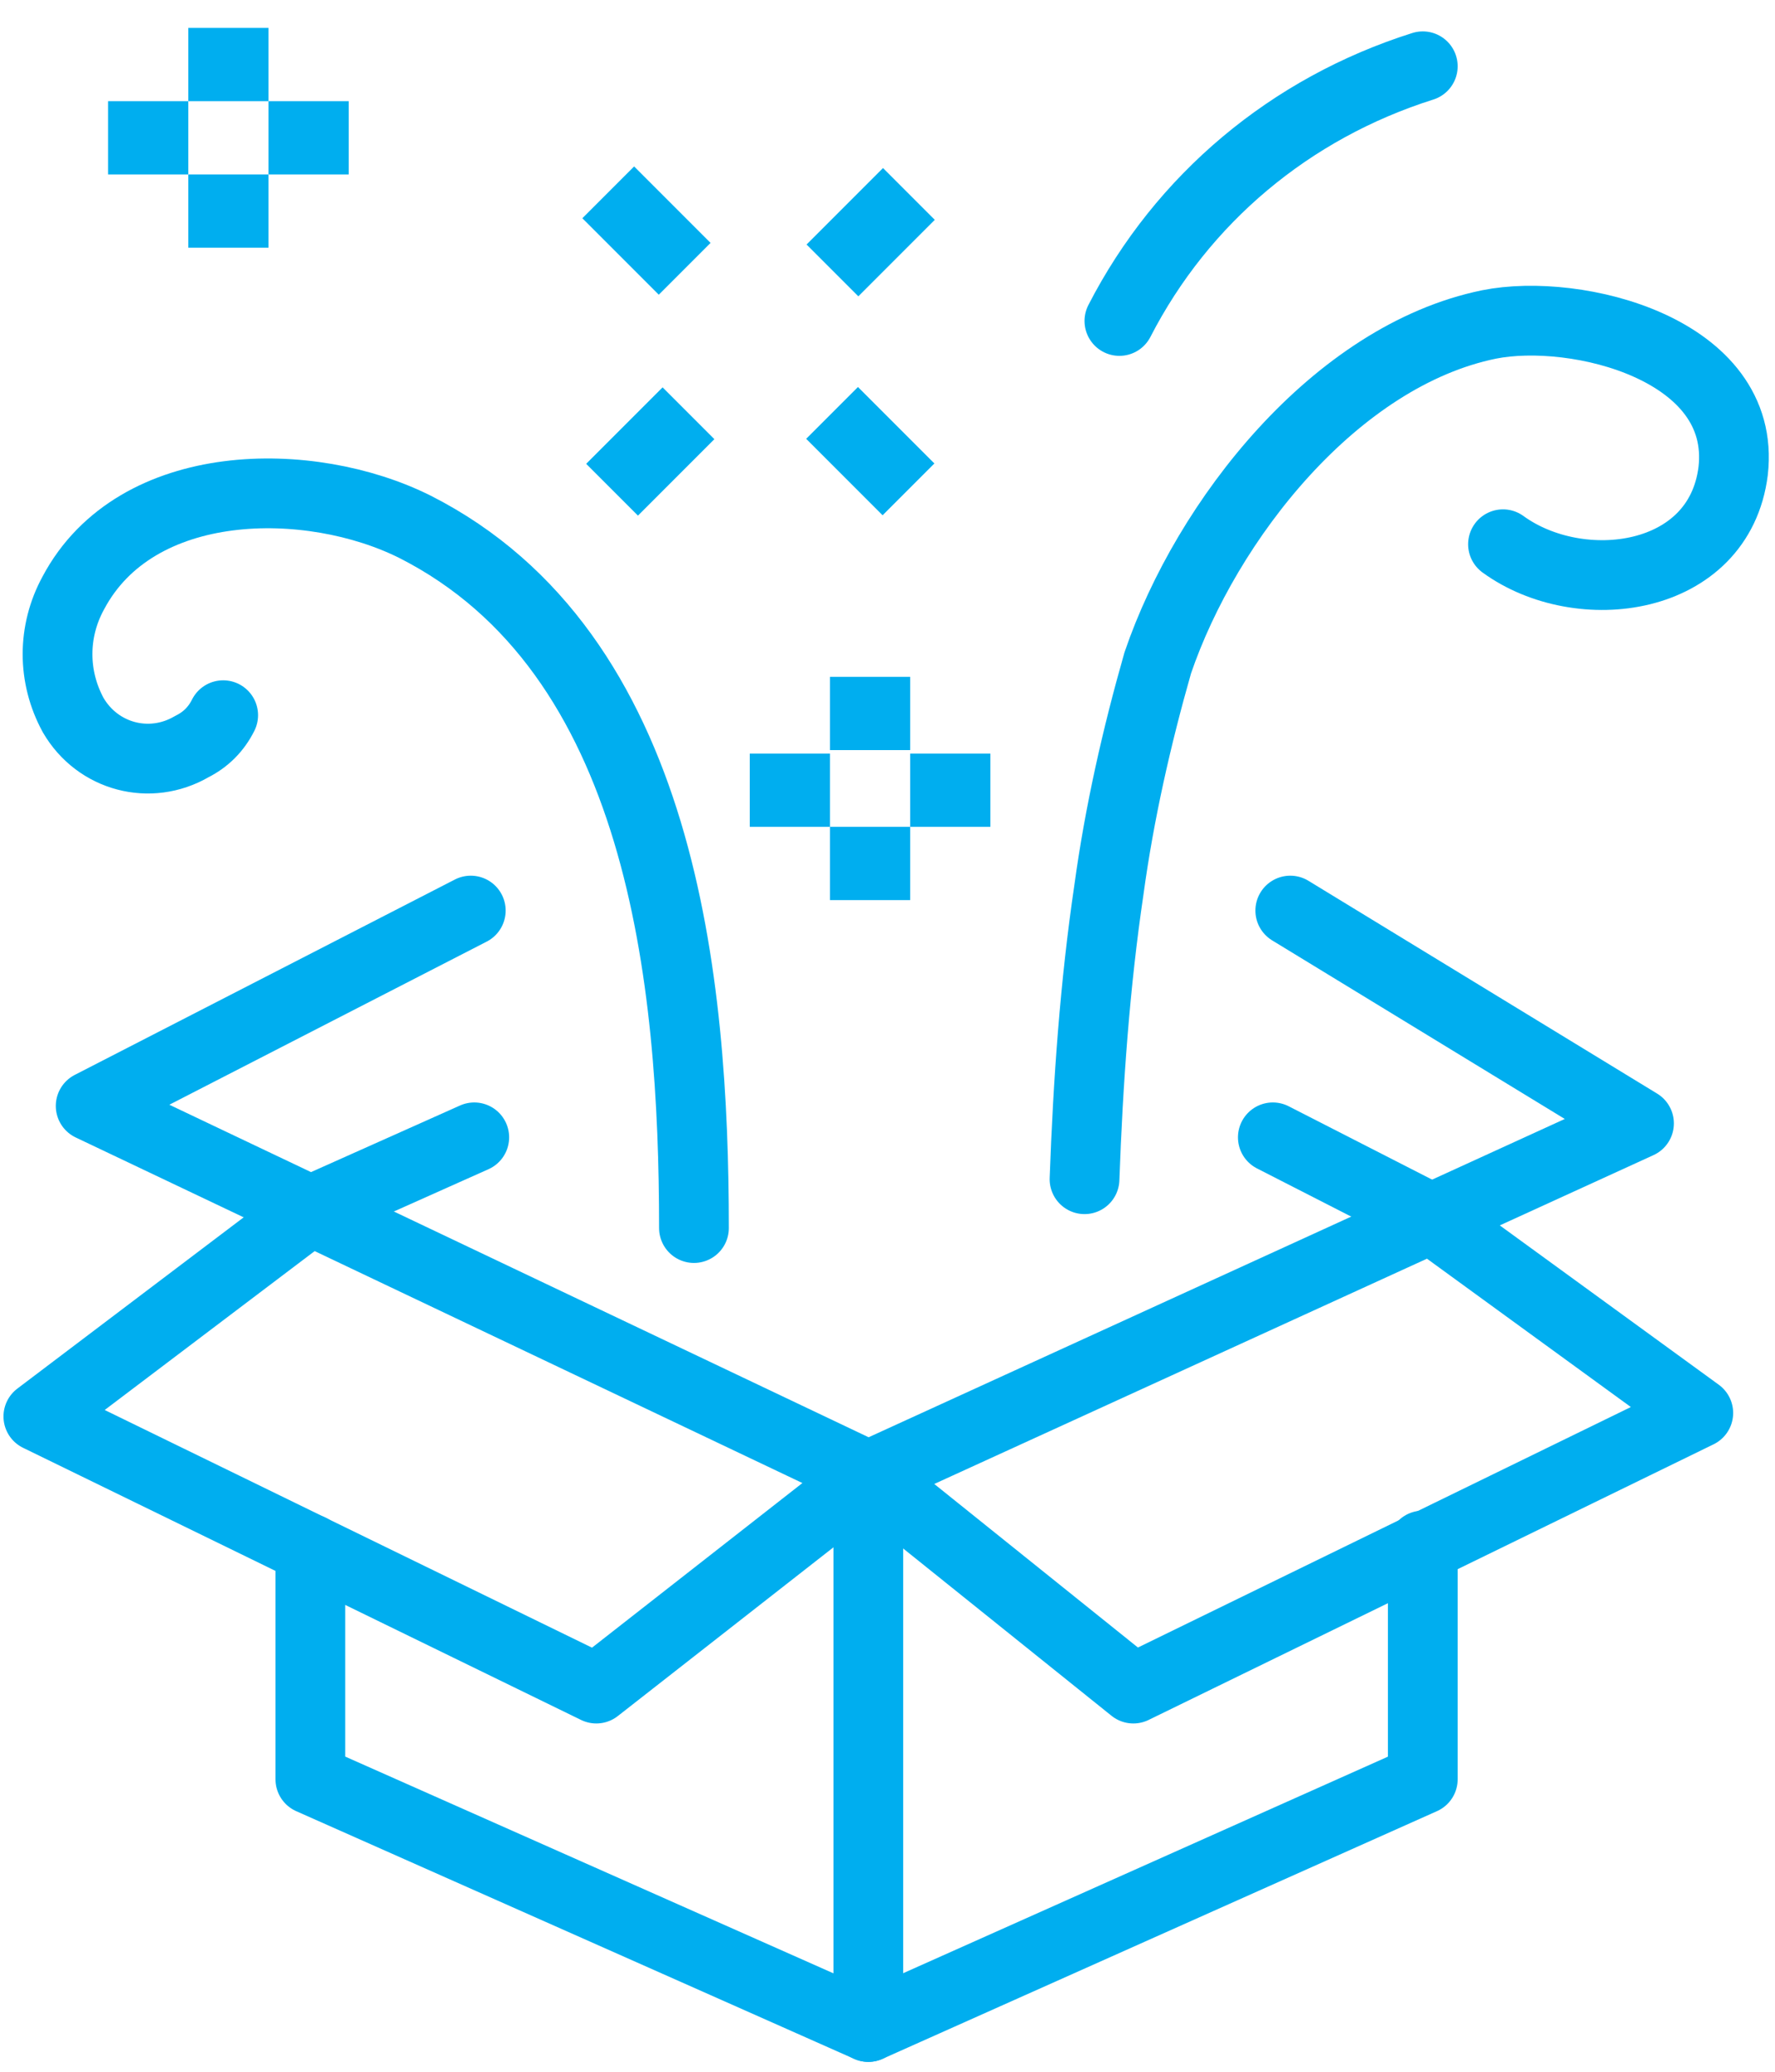
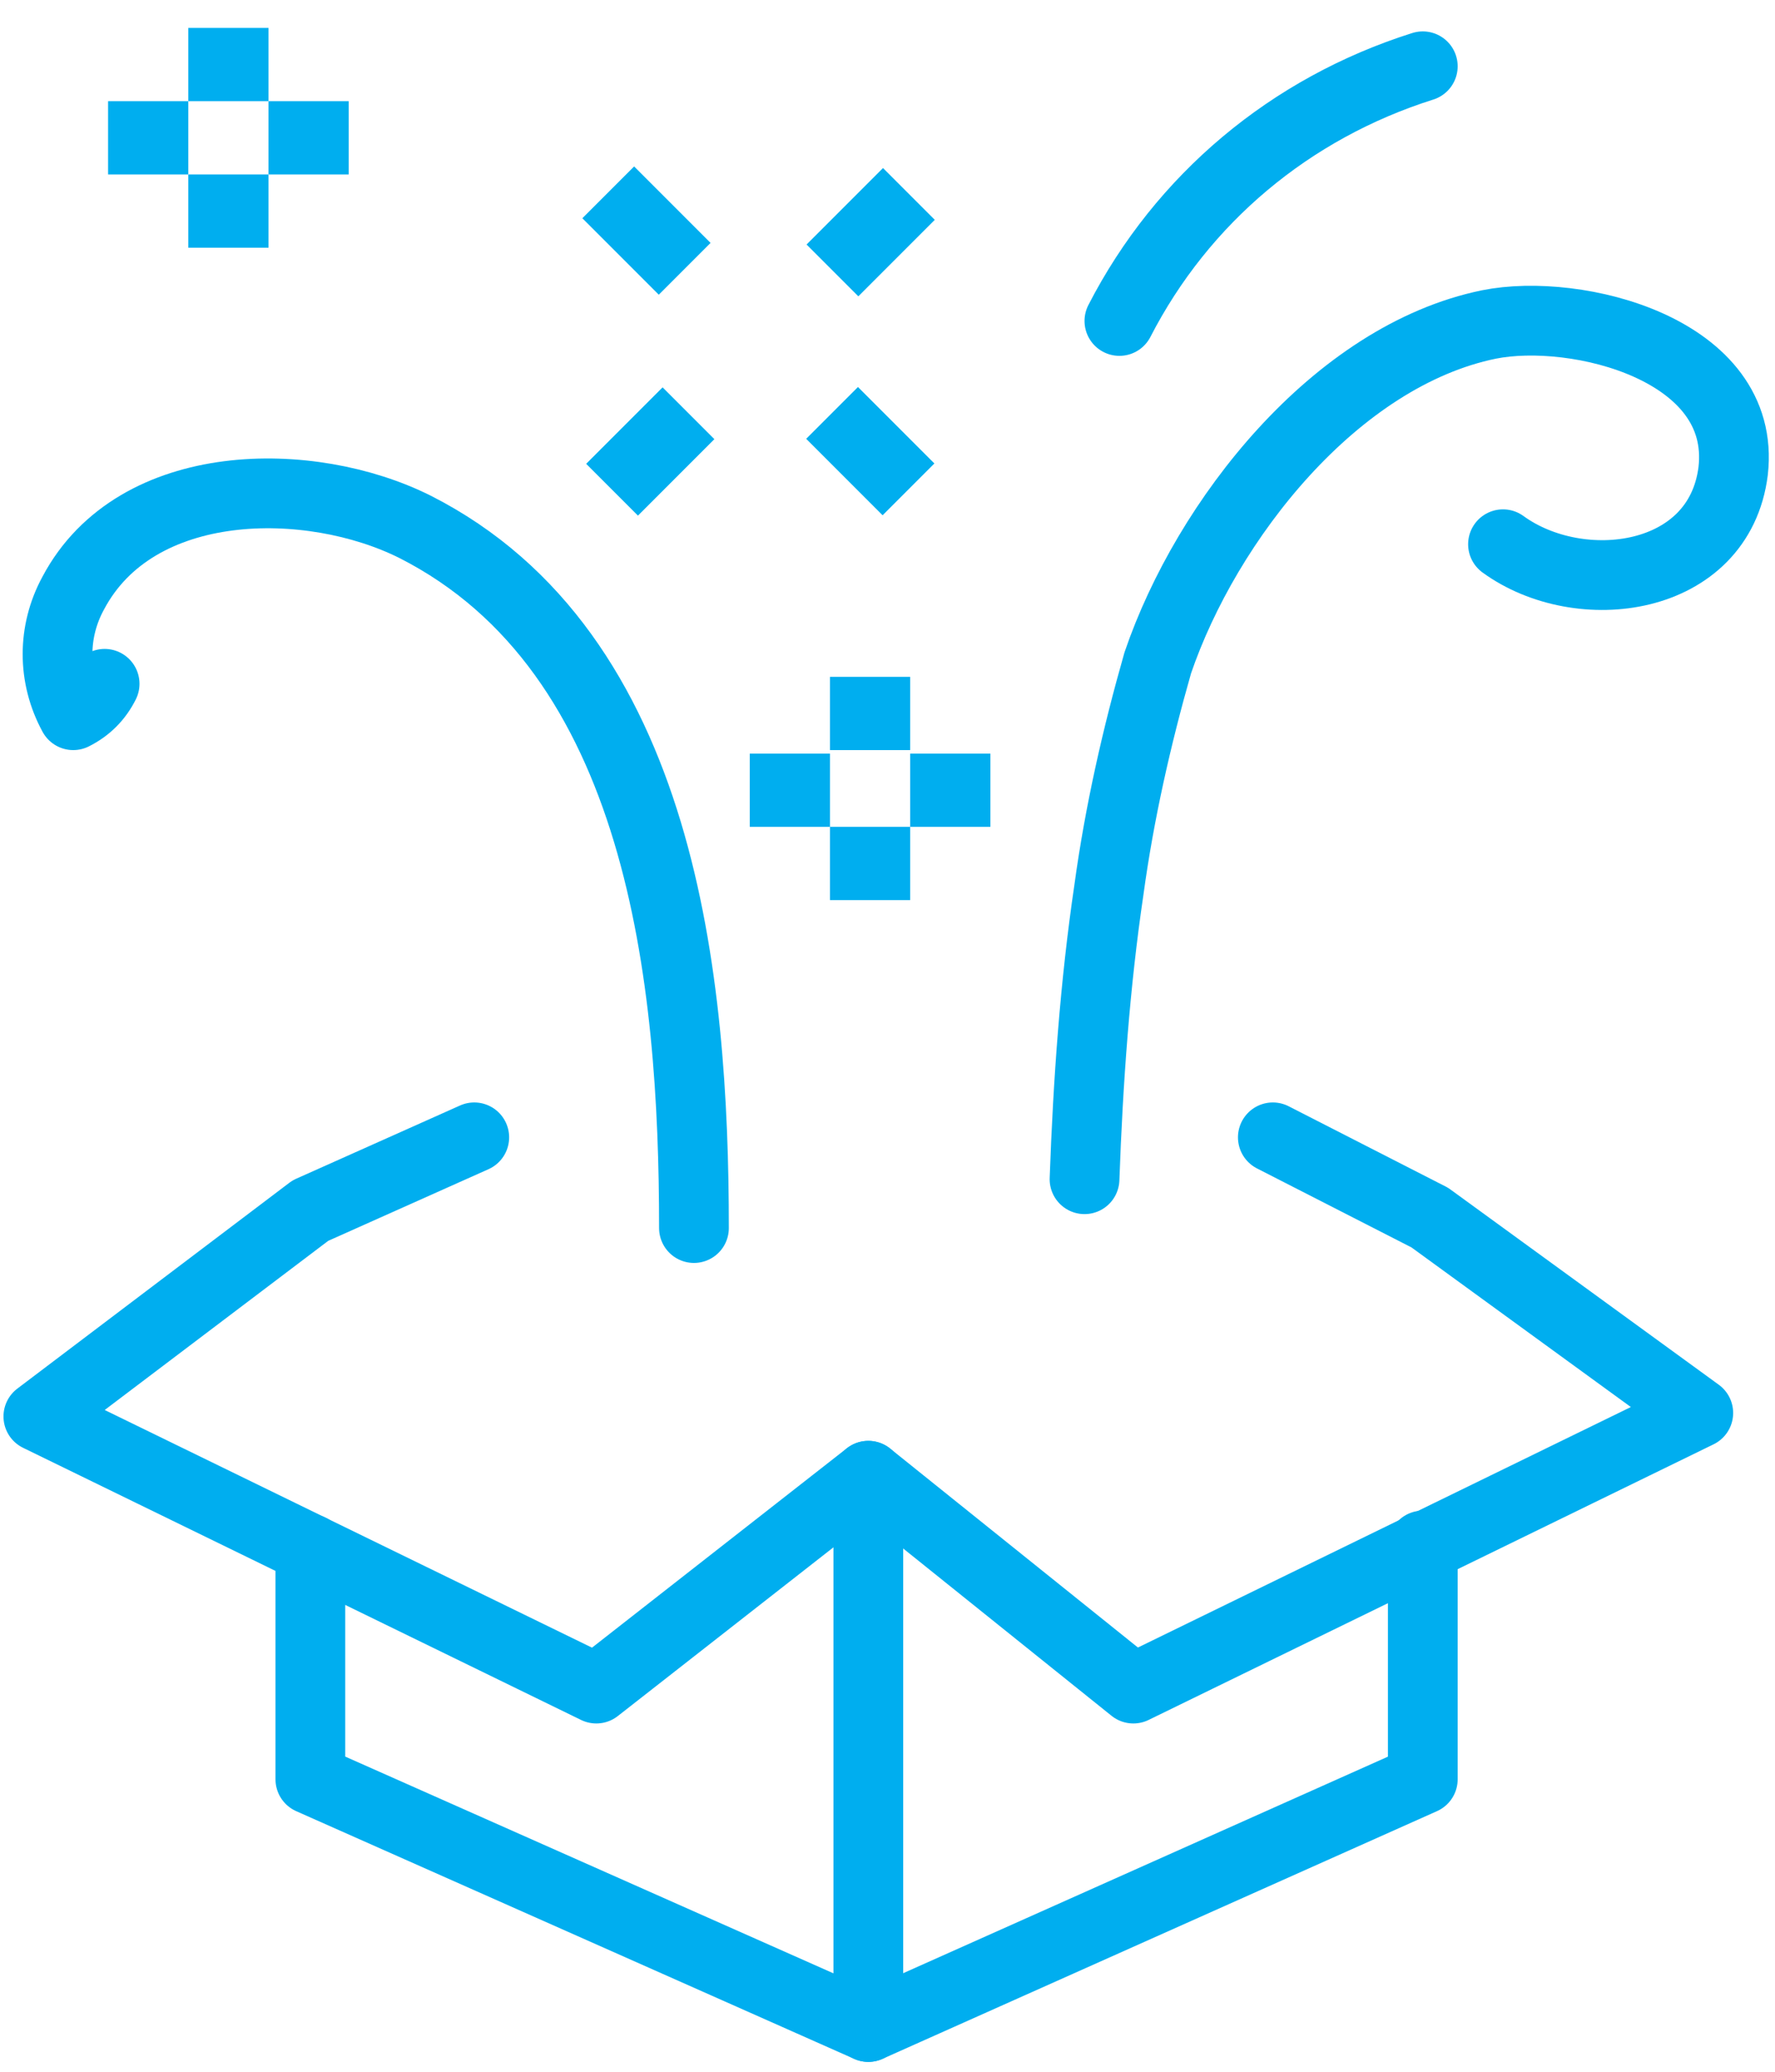
<svg xmlns="http://www.w3.org/2000/svg" version="1.1" id="Layer_1" x="0px" y="0px" viewBox="0 0 50.9 59.4" style="enable-background:new 0 0 50.9 59.4;" xml:space="preserve">
  <style type="text/css">
	.st0{fill:none;stroke:#00AEEF;stroke-width:2;stroke-linecap:round;stroke-linejoin:round;}
	.st1{fill:#00AEEF;}
</style>
  <title>process-5</title>
  <g>
    <g id="Financials">
      <g id="Form">
-         <polyline class="st0" points="13.5,26.1 2.6,31.7 24.9,42.3 47,32.2 37,26.1    " />
        <polyline class="st0" points="13.6,32.6 8.9,34.7 1.1,40.6 17.1,48.4 24.9,42.3 32.5,48.4 48.7,40.5 41,34.9 36.5,32.6    " />
        <polyline class="st0" points="8.9,44.4 8.9,51 24.9,58.1 24.9,42.3    " />
        <polyline class="st0" points="40.8,44.3 40.8,51 24.9,58.1    " />
-         <path class="st0" d="M19.9,35.2c0-7.1-0.9-16.5-8-20.1c-3-1.5-8-1.5-9.8,1.9c-0.6,1.1-0.6,2.4,0,3.5c0.7,1.2,2.2,1.6,3.4,0.9     c0.4-0.2,0.7-0.5,0.9-0.9" />
+         <path class="st0" d="M19.9,35.2c0-7.1-0.9-16.5-8-20.1c-3-1.5-8-1.5-9.8,1.9c-0.6,1.1-0.6,2.4,0,3.5c0.4-0.2,0.7-0.5,0.9-0.9" />
        <path class="st0" d="M31.1,33.8c0.1-2.8,0.3-5.6,0.7-8.3c0.3-2.2,0.8-4.4,1.4-6.5c1.4-4.1,5.1-8.8,9.5-9.7c2.5-0.5,7.4,0.7,7,4.2     c-0.4,3.2-4.4,3.7-6.6,2.1" />
        <path class="st0" d="M32.1,9.2c1.8-3.5,4.9-6.1,8.7-7.3" />
        <rect x="3.1" y="2.9" class="st1" width="2.3" height="2.1" />
        <rect x="7.7" y="2.9" class="st1" width="2.3" height="2.1" />
        <rect x="5.4" y="0.8" class="st1" width="2.3" height="2.1" />
        <rect x="5.4" y="5" class="st1" width="2.3" height="2.1" />
        <rect x="21.5" y="21.6" class="st1" width="2.3" height="2.1" />
        <rect x="26.1" y="21.6" class="st1" width="2.3" height="2.1" />
        <rect x="23.8" y="19.4" class="st1" width="2.3" height="2.1" />
        <rect x="17.5" y="5" transform="matrix(0.707 -0.707 0.707 0.707 0.792 15.093)" class="st1" width="2.1" height="3.1" />
        <rect x="23.9" y="11.4" transform="matrix(0.707 -0.707 0.707 0.707 -1.839 21.415)" class="st1" width="2.1" height="3.1" />
        <rect x="23.4" y="5.6" transform="matrix(0.707 -0.707 0.707 0.707 2.626 19.593)" class="st1" width="3.1" height="2.1" />
        <rect x="17.1" y="11.9" transform="matrix(0.707 -0.707 0.707 0.707 -3.694 16.971)" class="st1" width="3.1" height="2.1" />
        <rect x="23.8" y="23.7" class="st1" width="2.3" height="2.1" />
      </g>
    </g>
  </g>
</svg>